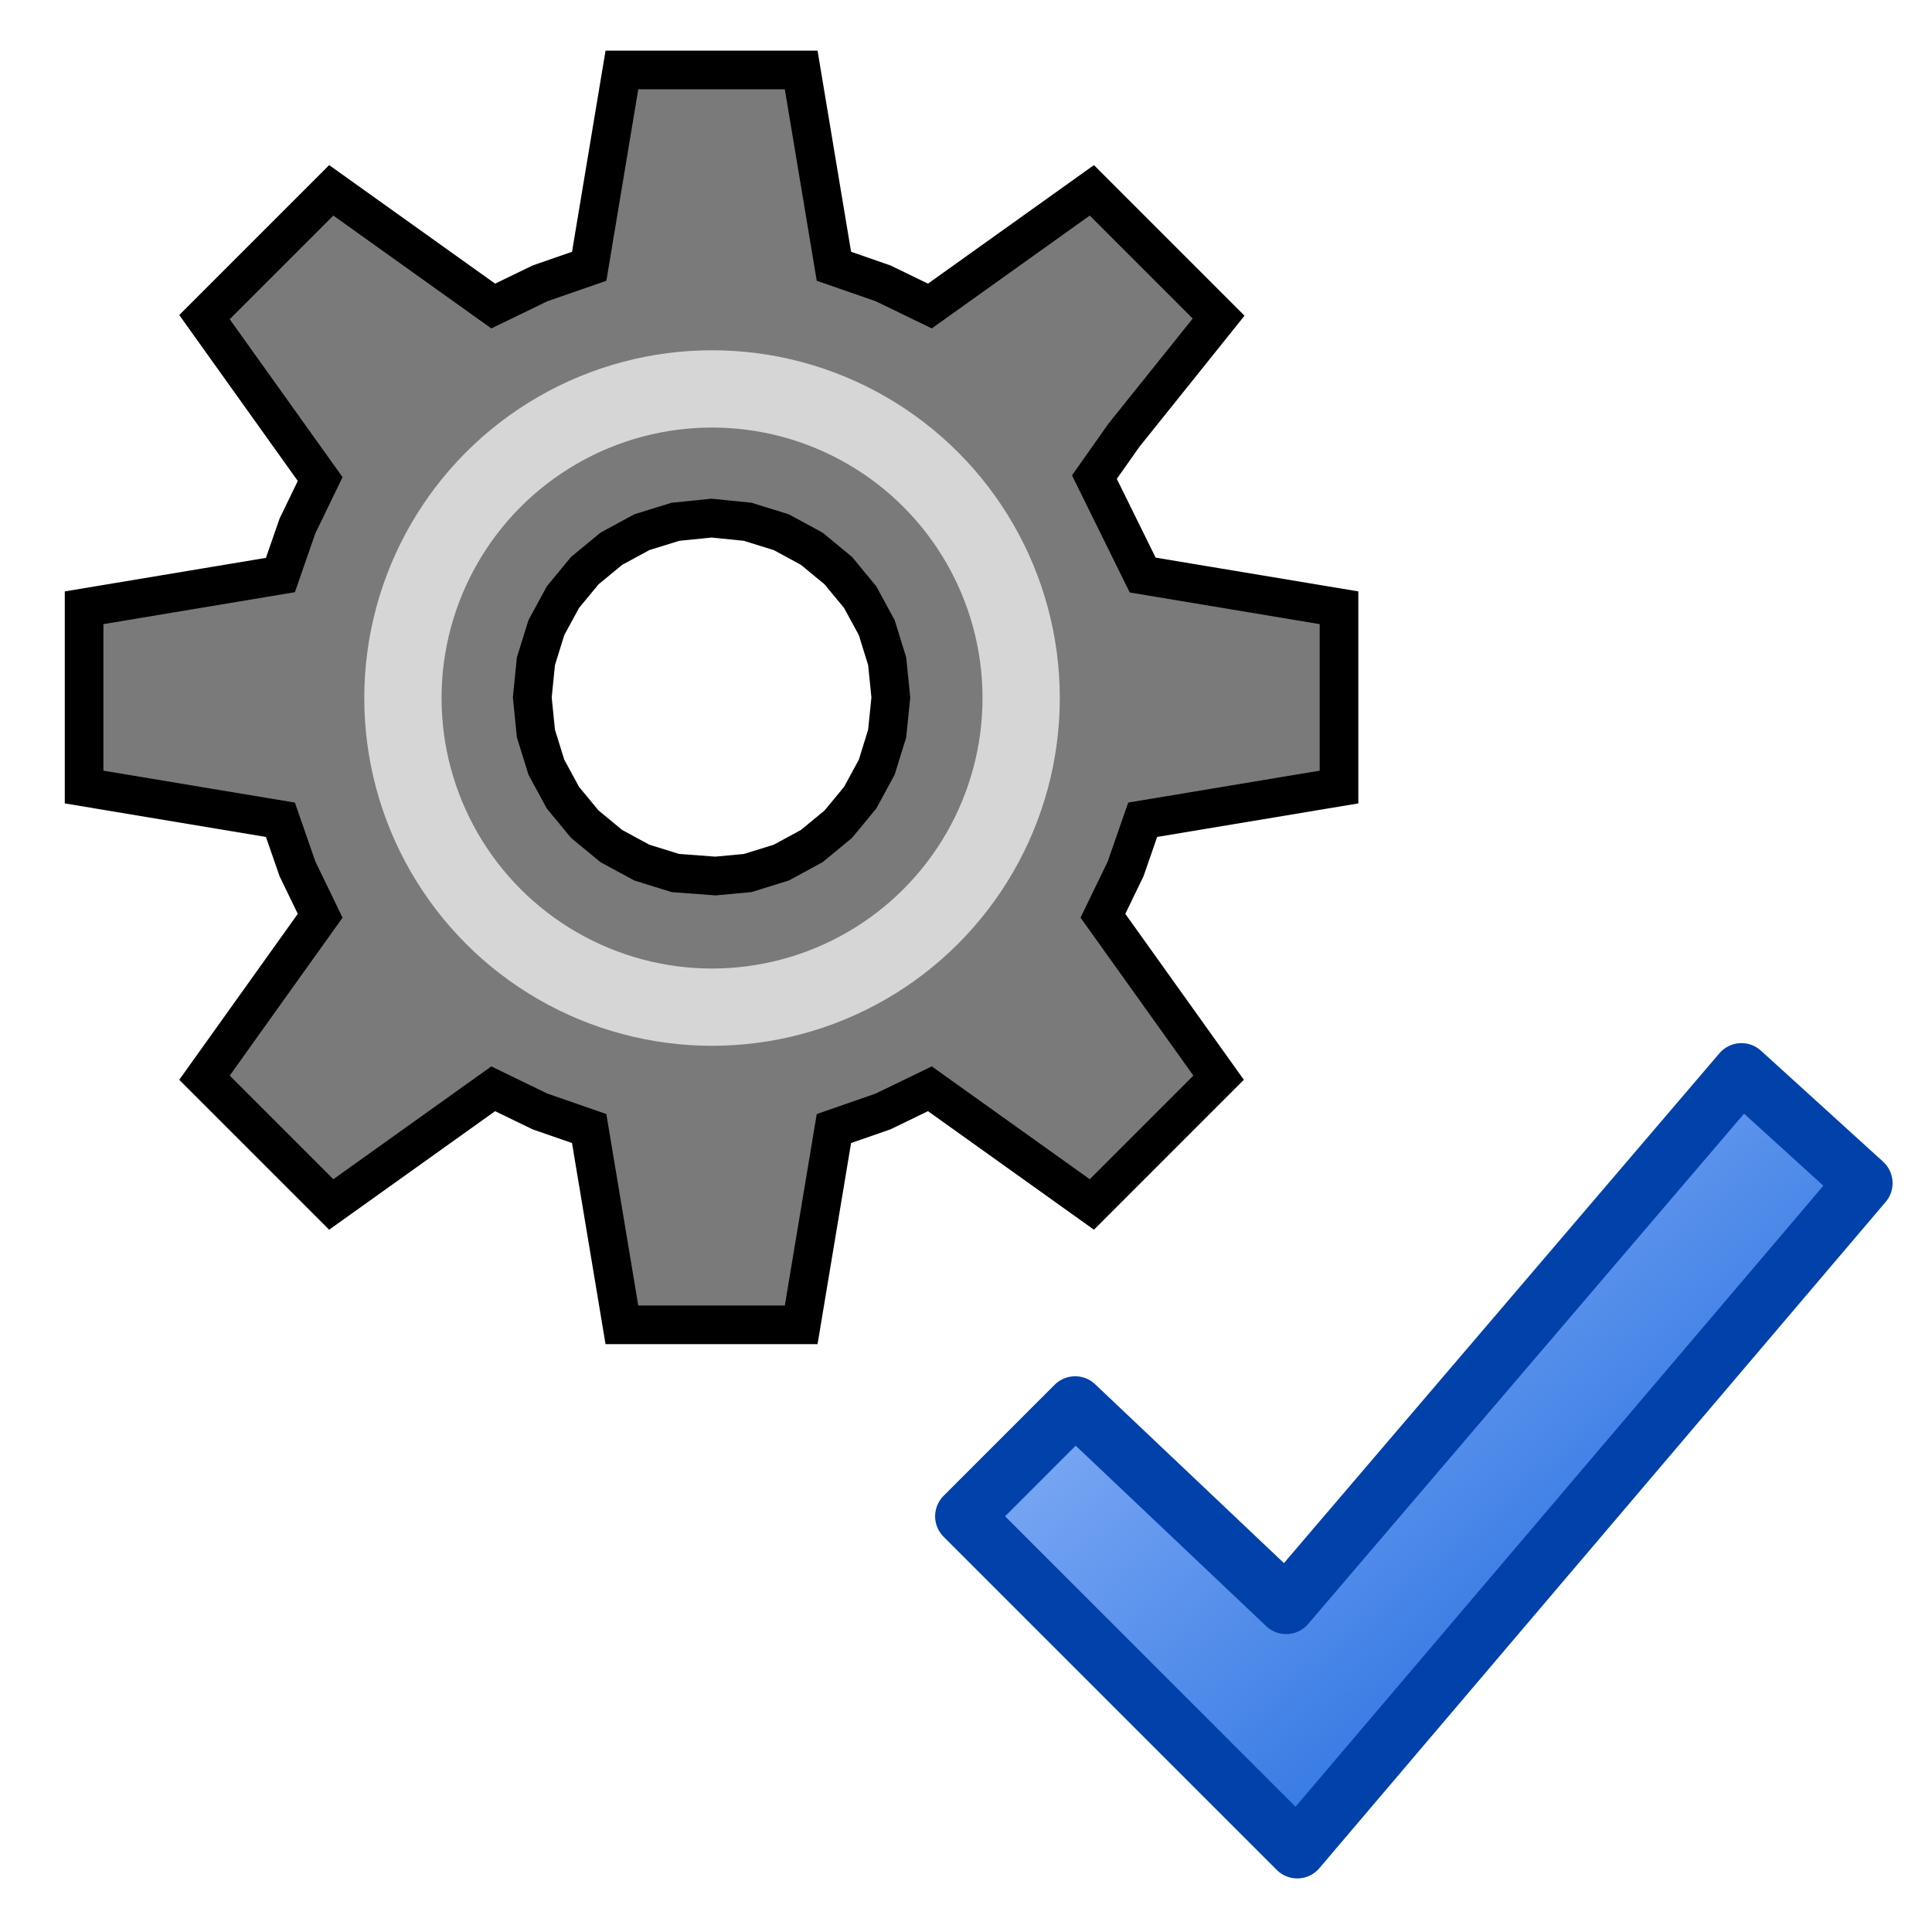
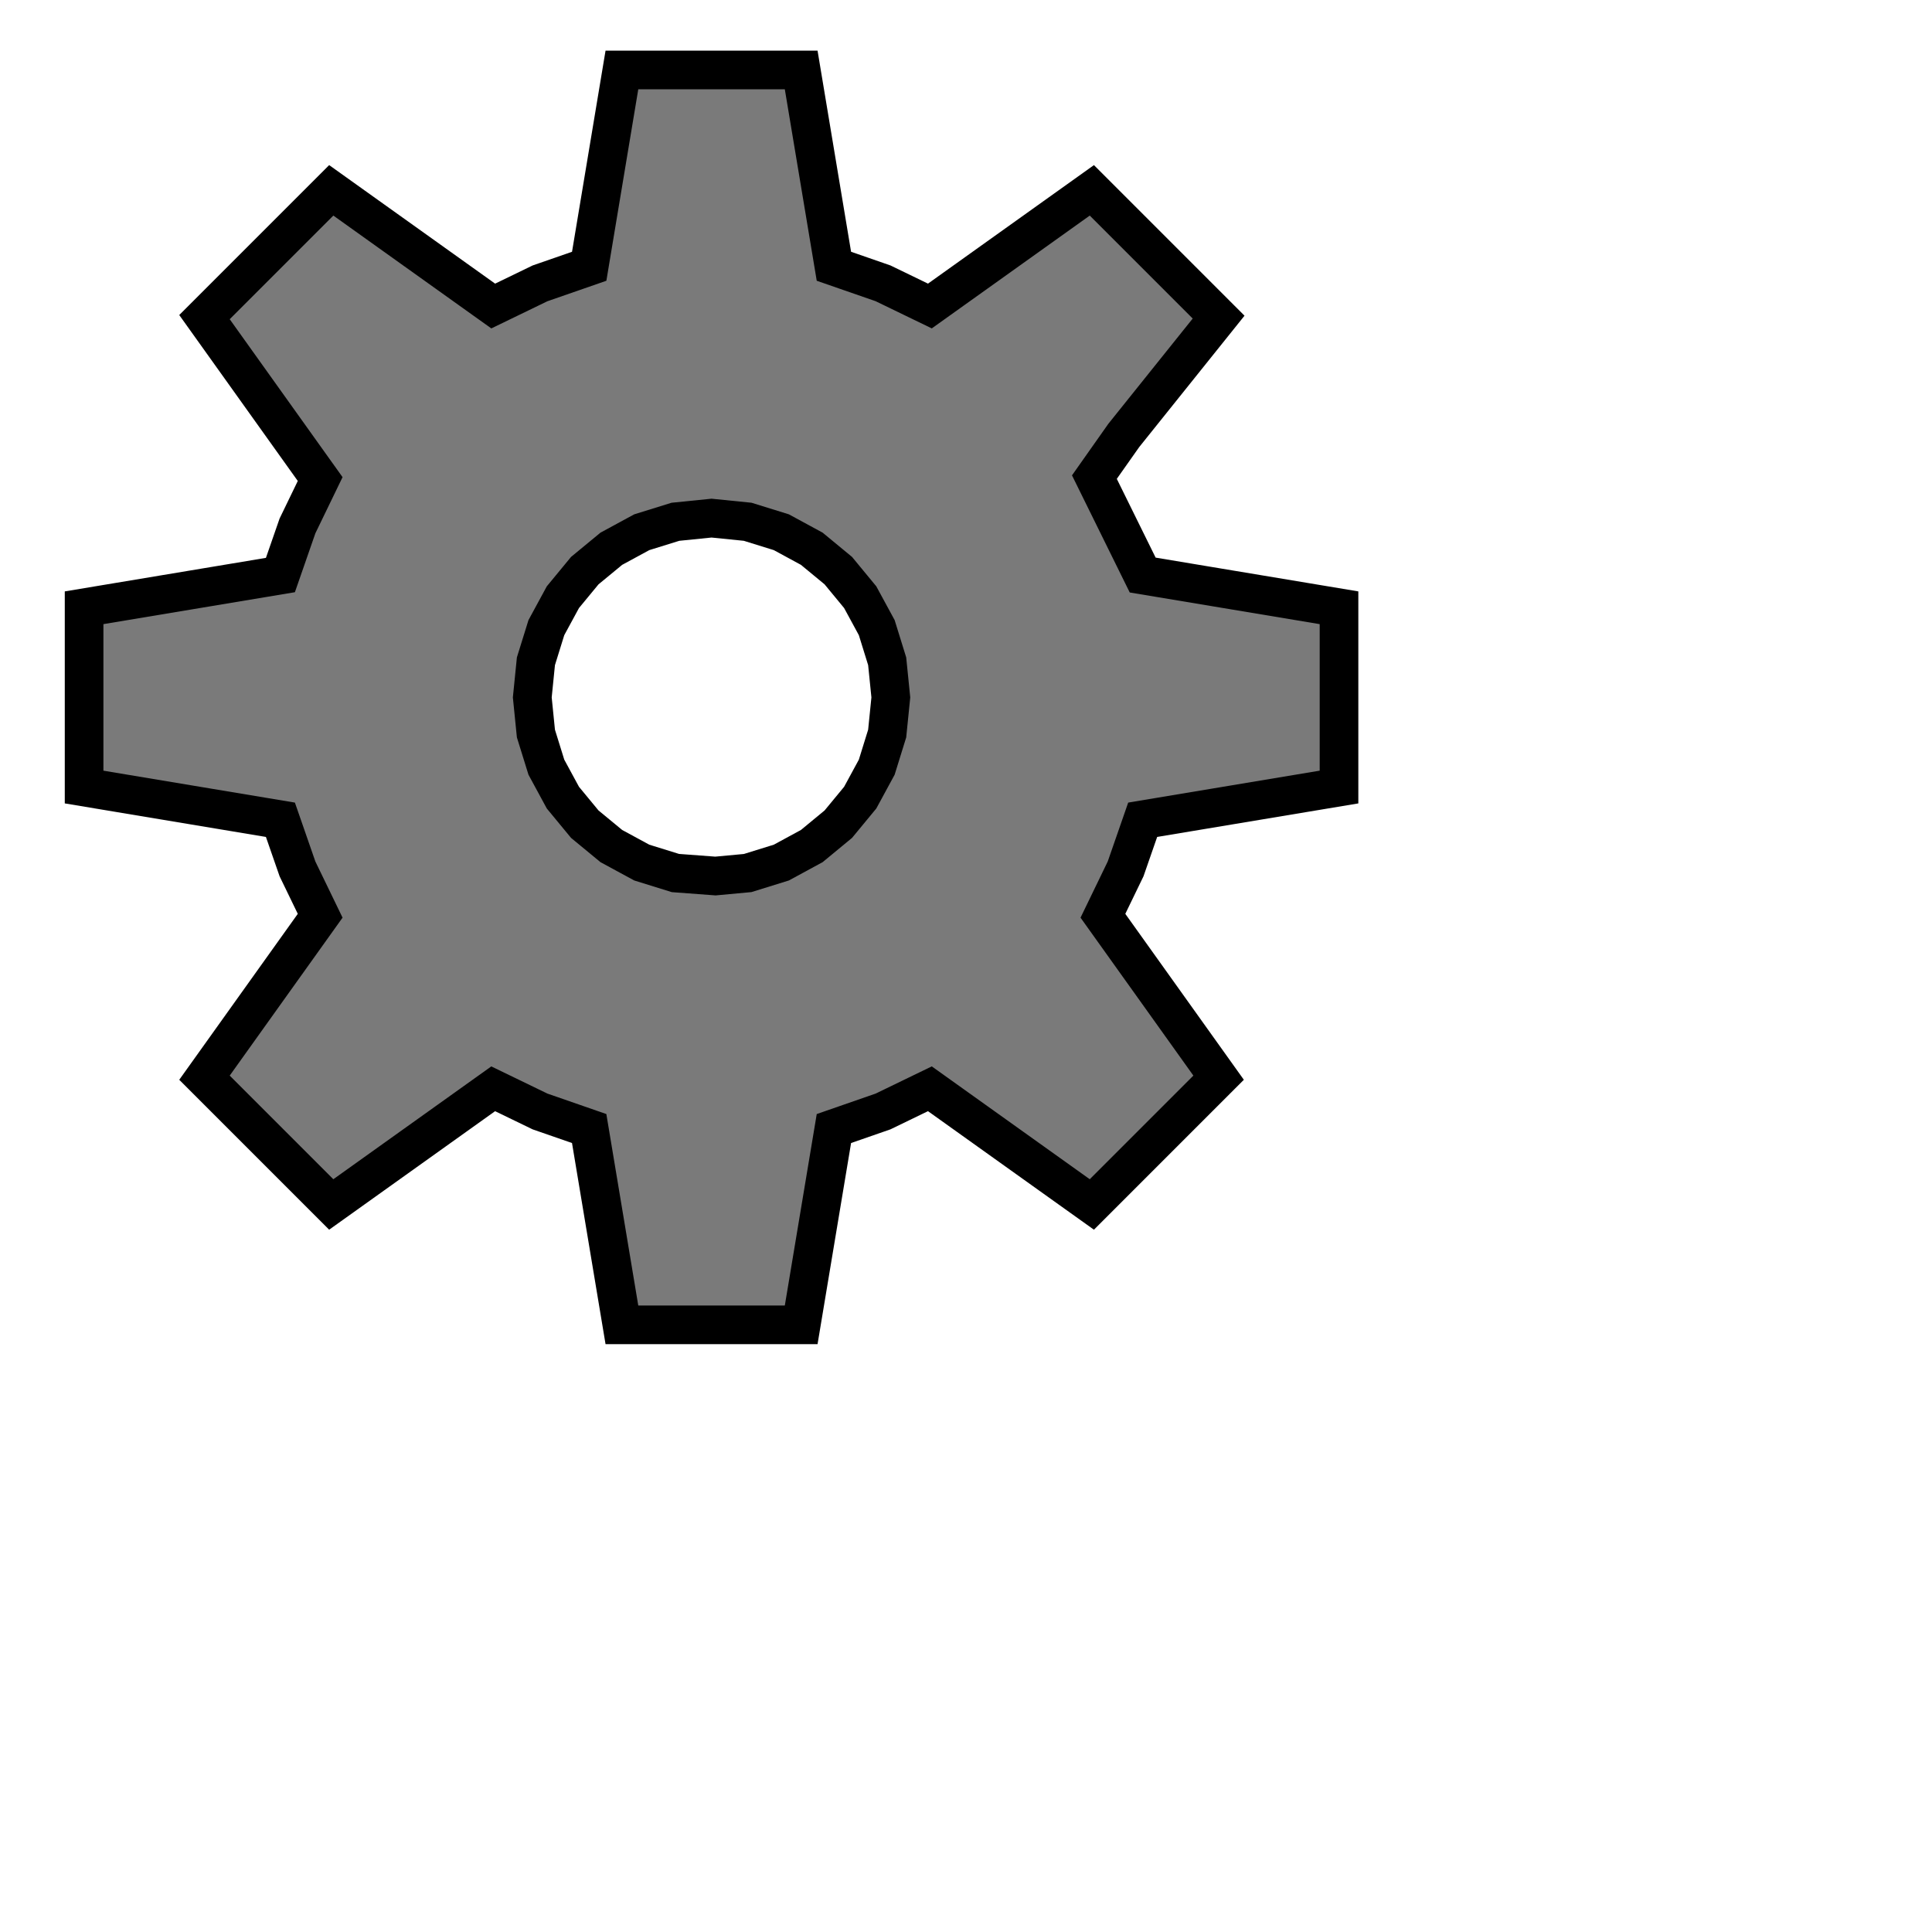
<svg xmlns="http://www.w3.org/2000/svg" width="32" height="32" viewBox="0 0 100 100" version="1.1">
  <title>Validate</title>
  <defs>
    <linearGradient id="lg1" x1="0" y1="0" x2="1" y2="1">
      <stop offset="0" stop-color="#A8C6FF" />
      <stop offset="1" stop-color="#0056D6" />
    </linearGradient>
  </defs>
  <g>
-     <path d="M 49.902,78.483 L 67.146,95.727 L 96.46,61.239 L 90.137,55.492 L 66.571,83.081 L 55.65,72.735 Z " fill="url(#lg1)" stroke="#0041AA" stroke-width="3" stroke-linejoin="round" />
    <path d="M 37.032,45.343 L 34.96,45.188 L 33.218,44.647 L 31.642,43.792 L 30.268,42.659 L 29.135,41.286 L 28.28,39.709 L 27.739,37.968 L 27.551,36.098 L 27.739,34.227 L 28.28,32.486 L 29.135,30.91 L 30.268,29.536 L 31.642,28.403 L 33.218,27.548 L 34.96,27.007 L 36.83,26.818 L 38.7,27.007 L 40.442,27.548 L 42.018,28.403 L 43.391,29.536 L 44.524,30.91 L 45.38,32.486 L 45.92,34.227 L 46.109,36.098 L 45.92,37.968 L 45.38,39.709 L 44.524,41.286 L 43.391,42.659 L 42.018,43.792 L 40.442,44.647 L 38.7,45.188 Z M 58.165,22.54 L 63.075,16.414 L 56.514,9.852 L 48.131,15.839 L 45.707,14.665 L 43.163,13.782 L 41.469,3.621 L 32.19,3.621 L 30.497,13.782 L 27.952,14.666 L 25.529,15.84 L 17.146,9.852 L 10.584,16.414 L 16.572,24.796 L 15.398,27.22 L 14.514,29.764 L 4.353,31.458 L 4.353,40.737 L 14.514,42.431 L 15.398,44.975 L 16.572,47.399 L 10.584,55.781 L 17.145,62.343 L 25.528,56.356 L 27.952,57.53 L 30.496,58.413 L 32.19,68.574 L 41.469,68.574 L 43.163,58.413 L 45.707,57.529 L 48.131,56.355 L 56.514,62.343 L 63.075,55.781 L 57.087,47.399 L 58.261,44.975 L 59.145,42.431 L 69.307,40.737 L 69.307,31.458 L 59.145,29.764 L 56.646,24.695 Z " fill="#7A7A7A" stroke="#000000" stroke-width="2" />
-     <ellipse cx="36.855" cy="36.13" rx="16" ry="16" fill="none" stroke="#D6D6D6" stroke-width="4" />
  </g>
</svg>